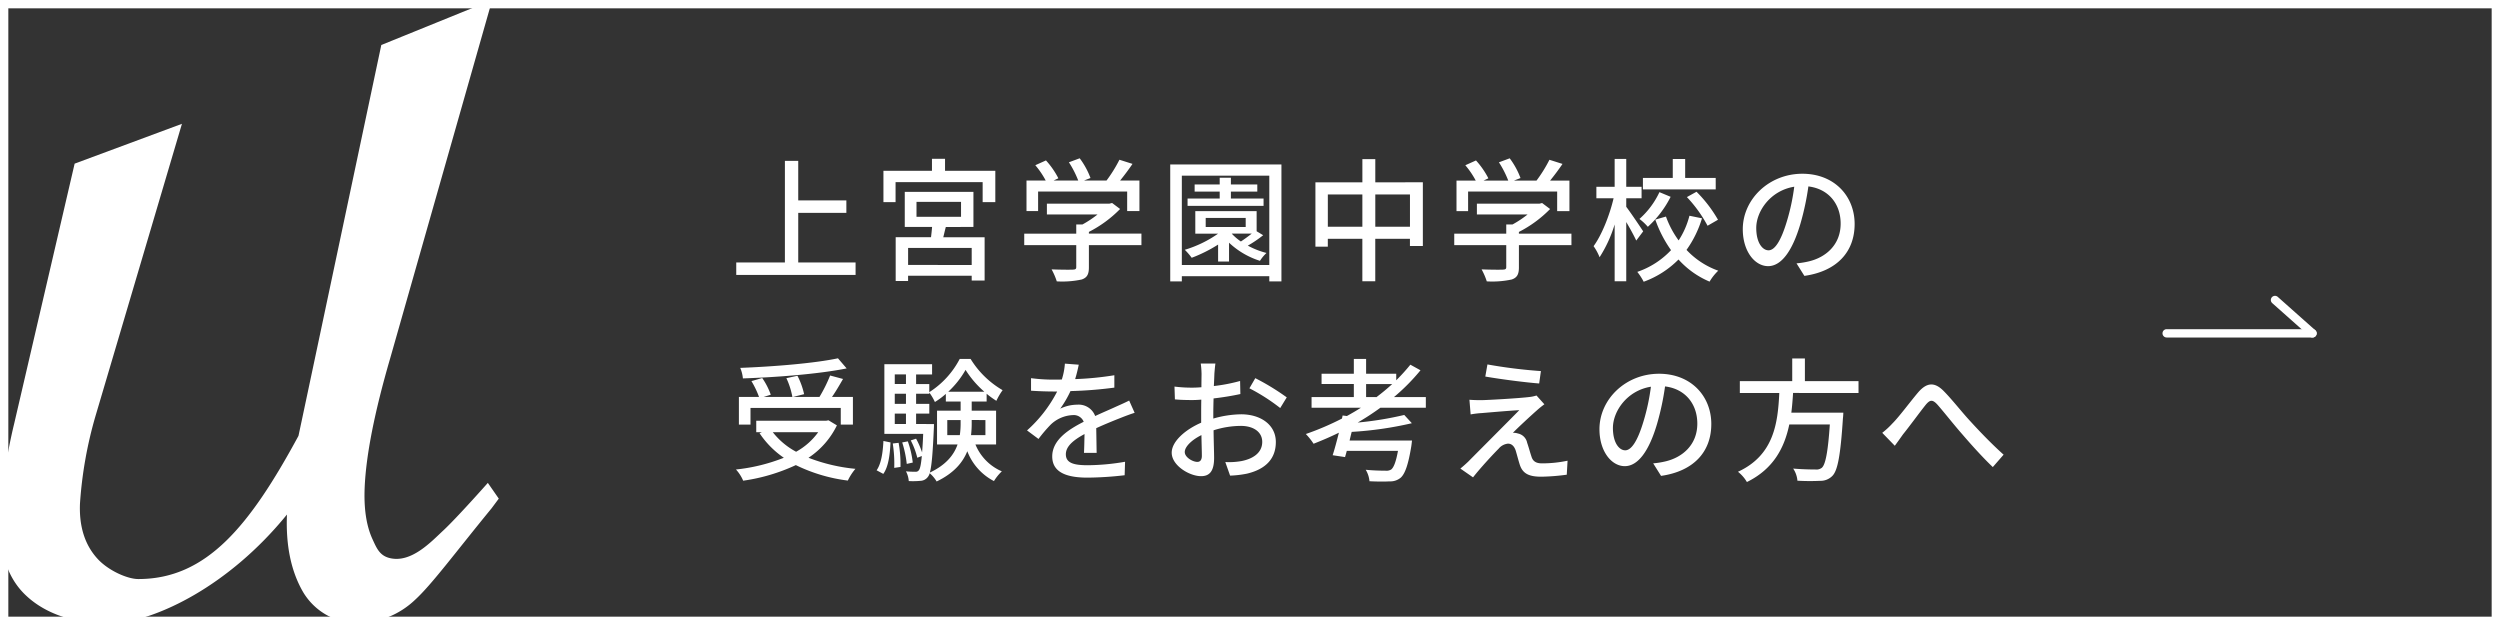
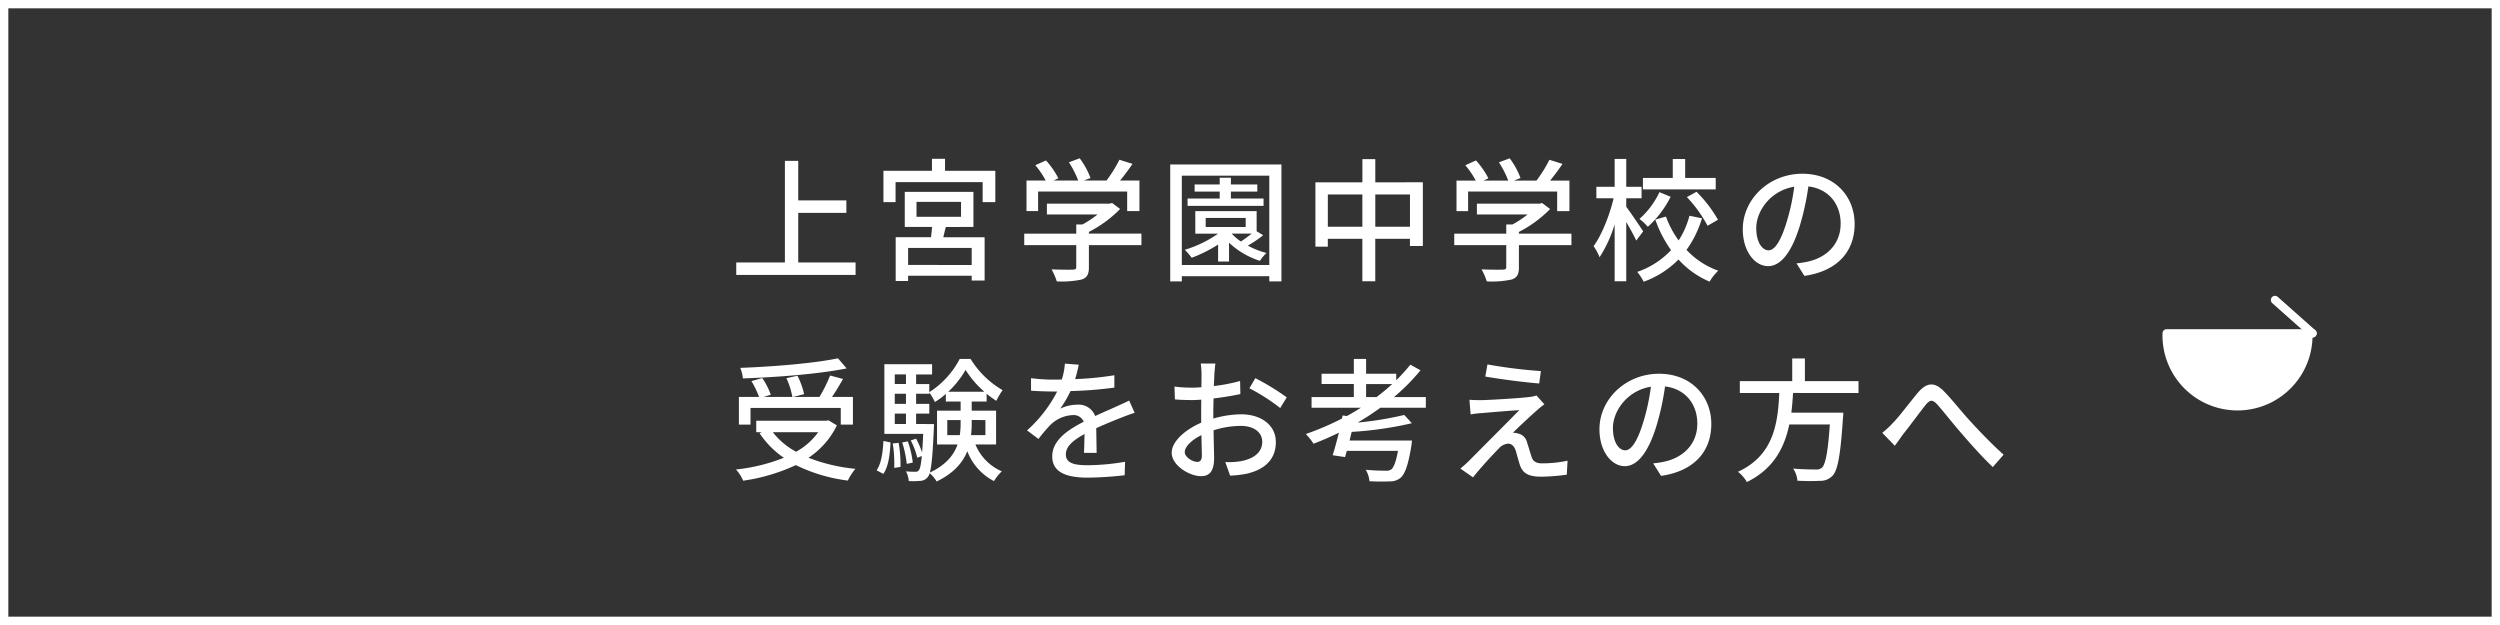
<svg xmlns="http://www.w3.org/2000/svg" width="600" height="150" viewBox="0 0 600 150">
  <rect x="0" y="0" width="600" height="150" fill="#333333" stroke="none" />
  <defs>
    <clipPath id="a">
      <rect width="119.708" height="149.665" fill="#fff" />
    </clipPath>
  </defs>
  <g transform="translate(-50 -1018)">
    <g transform="translate(-515 475)">
      <path d="M2,2V148H598V2H2M0,0H600V150H0Z" transform="translate(565 543)" fill="#fff" />
      <path d="M16.576-2.016v-11.9H28.128V-16.9H16.576v-9.5h-3.2V-2.016H1.7V.992h28.64V-2.016Zm41.632.608H42.944V-5.5H58.208ZM44.96-16.544H55.648v3.584H44.96Zm13.664,6.016v-8.416H42.144v8.416H48.7c-.064.8-.16,1.664-.256,2.464h-8.48v10.5h2.976V1.184H58.208V2.336h3.1v-10.4h-9.92c.192-.768.384-1.632.608-2.464ZM51.808-24v-2.88H48.672V-24H37.024v7.52h2.912v-4.8h20.9v4.8h3.04V-24Zm22.336,4.96H95.52v4.7h2.944v-7.328h-4.64c.992-1.216,2.048-2.624,2.976-4l-3.136-.992a33.629,33.629,0,0,1-3.1,4.992H85.152l1.568-.608a18.97,18.97,0,0,0-2.592-4.736l-2.592.96a23.7,23.7,0,0,1,2.24,4.384h-5.92l1.152-.544A19.637,19.637,0,0,0,76.032-26.5l-2.56,1.152a20.19,20.19,0,0,1,2.5,3.68H71.36v7.328h2.784Zm24.8,10.112H86.336v-.416a28.721,28.721,0,0,0,7.488-5.5l-1.92-1.44-.64.16H76.256v2.592h12.16a25.316,25.316,0,0,1-3.616,2.4H83.3v2.208H70.816v2.752H83.3V-.928c0,.48-.16.608-.8.64s-2.88.032-5.12-.064a16.009,16.009,0,0,1,1.248,2.88,22.242,22.242,0,0,0,5.984-.448C85.92,1.632,86.336.8,86.336-.832V-6.176H98.944Zm29.312-8.416h-7.84v-1.664h6.336v-1.728h-6.336v-1.6h-2.688v1.6h-6.016v1.728h6.016v1.664h-7.712v1.76h18.24ZM120.64-8.928h4.768c-.8.64-1.728,1.312-2.592,1.888A12.712,12.712,0,0,1,120.64-8.9ZM114.368-12.7h9.6v2.176h-9.6Zm12.224,3.2v-4.832h-14.72v5.408h5.472a27.728,27.728,0,0,1-8,3.872,15.185,15.185,0,0,1,1.664,1.92A34.465,34.465,0,0,0,117.344-6.3V-2.24h2.624V-6.752A19.31,19.31,0,0,0,127.392-2.4a9.839,9.839,0,0,1,1.568-1.888,19.181,19.181,0,0,1-4.48-1.76,28.709,28.709,0,0,0,3.68-2.5Zm-17.952,8.1v-21.44h20.992v21.44Zm-2.784-24.128V2.528h2.784V1.28h20.992V2.528h2.912V-25.536Zm49.216,14.944v-7.744h8.32v7.744Zm-11.392,0v-7.744h8.288v7.744Zm11.392-10.656v-5.568h-3.1v5.568H140.7V-5.792h2.976V-7.68h8.288V2.5h3.1V-7.68h8.32v1.728h3.1v-15.3Zm22.272,2.208H198.72v4.7h2.944v-7.328h-4.64c.992-1.216,2.048-2.624,2.976-4l-3.136-.992a33.627,33.627,0,0,1-3.1,4.992h-5.408l1.568-.608a18.97,18.97,0,0,0-2.592-4.736l-2.592.96a23.7,23.7,0,0,1,2.24,4.384h-5.92l1.152-.544a19.637,19.637,0,0,0-2.976-4.288l-2.56,1.152a20.19,20.19,0,0,1,2.5,3.68H174.56v7.328h2.784Zm24.8,10.112H189.536v-.416a28.721,28.721,0,0,0,7.488-5.5l-1.92-1.44-.64.16H179.456v2.592h12.16a25.316,25.316,0,0,1-3.616,2.4h-1.5v2.208h-12.48v2.752H186.5V-.928c0,.48-.16.608-.8.64s-2.88.032-5.12-.064a16.009,16.009,0,0,1,1.248,2.88,22.242,22.242,0,0,0,5.984-.448c1.312-.448,1.728-1.28,1.728-2.912V-6.176h12.608ZM236.768-22.3H229.44v-4.544h-2.976V-22.3H219.3v2.752h17.472ZM229.856-17.7a31.88,31.88,0,0,1,4.96,6.88l2.5-1.44a31.709,31.709,0,0,0-5.152-6.72Zm-6.592-1.184a19.71,19.71,0,0,1-4.8,6.432,12.577,12.577,0,0,1,2.016,1.888,24.654,24.654,0,0,0,5.472-7.2Zm-3.9,9.408c-.576-.9-3.168-4.736-4.064-5.888v-2.048h3.68V-20.16H215.3v-6.688h-2.784v6.688h-4.384v2.752h4.128c-.96,4.1-2.848,8.832-4.8,11.488a12.461,12.461,0,0,1,1.44,2.656,31.263,31.263,0,0,0,3.616-7.872V2.5H215.3V-11.712c.928,1.568,1.92,3.392,2.4,4.448Zm11.1-3.744a19.615,19.615,0,0,1-2.592,5.92,22.348,22.348,0,0,1-3.04-5.728l-2.56.736a29.368,29.368,0,0,0,3.776,7.328,19.935,19.935,0,0,1-8.1,5.216,14.275,14.275,0,0,1,1.536,2.368A22.627,22.627,0,0,0,227.84-2.72,21.056,21.056,0,0,0,235.3,2.592a11.934,11.934,0,0,1,2.08-2.624,19.273,19.273,0,0,1-7.616-4.992,25.752,25.752,0,0,0,3.712-7.584Zm39.648,1.984c0-6.688-4.864-12.064-12.544-12.064-8.032,0-14.3,6.144-14.3,13.312,0,5.344,2.912,8.864,6.08,8.864s5.824-3.616,7.744-10.144a63.722,63.722,0,0,0,1.92-8.992c4.928.608,7.744,4.288,7.744,8.928,0,5.152-3.648,8.16-7.744,9.088a19.777,19.777,0,0,1-2.848.448l1.888,3.008C265.824.1,270.112-4.512,270.112-11.232ZM246.5-10.3c0-3.968,3.36-8.96,9.12-9.888a50.944,50.944,0,0,1-1.76,8.256c-1.472,4.928-2.976,7.008-4.416,7.008C248.064-4.928,246.5-6.624,246.5-10.3ZM26.112,20.992c-5.568,1.184-15.232,1.984-23.456,2.3a8.392,8.392,0,0,1,.64,2.528c8.32-.288,18.176-1.056,24.9-2.4ZM5.12,32.9H26.784v4H29.7V30.272H24.672c.9-1.28,1.824-2.88,2.656-4.32l-3.1-.832a35.072,35.072,0,0,1-2.56,5.152H15.3l2.688-.672a18.162,18.162,0,0,0-1.6-4.416l-2.656.576a18.245,18.245,0,0,1,1.44,4.512H8.256l1.728-.544a16.957,16.957,0,0,0-2.048-4l-2.592.736a21.66,21.66,0,0,1,1.824,3.808H2.336V36.9H5.12ZM21.376,38.72a16.1,16.1,0,0,1-5.312,4.7,17.7,17.7,0,0,1-5.6-4.7Zm2.464-2.848-.544.1H6.5V38.72H7.872l-.576.256a21.689,21.689,0,0,0,5.824,5.888A43.477,43.477,0,0,1,1.632,47.68,9.382,9.382,0,0,1,3.36,50.368,44.739,44.739,0,0,0,16,46.624a39.382,39.382,0,0,0,12.48,3.712A12.887,12.887,0,0,1,30.3,47.52,42.171,42.171,0,0,1,19.04,44.864a19.567,19.567,0,0,0,6.816-7.776ZM36.992,48.736c1.248-1.728,1.6-4.7,1.728-7.552l-1.7-.352c-.128,2.72-.512,5.44-1.632,7.04Zm2.272-7.3a31.362,31.362,0,0,1,.352,5.856l1.5-.224a28.852,28.852,0,0,0-.448-5.792Zm5.6-4.672v-2.5h3.168V31.936H44.864V29.5h3.168v-.288a12.823,12.823,0,0,1,1.344,2.272A18.577,18.577,0,0,0,52,29.536V31.36h3.552v2.208H49.888v8.1h4.928c-.864,2.5-2.752,4.9-6.656,6.752.448-1.568.7-4.672.96-10.56.032-.32.032-1.088.032-1.088Zm-5.12-2.5h2.688v2.5H39.744ZM42.432,29.5v2.432H39.744V29.5Zm0-4.64v2.3H39.744v-2.3Zm10.144,4.16a21.855,21.855,0,0,0,4.16-5.248,23.59,23.59,0,0,0,4.512,5.248ZM61.5,35.808v3.616H58.048a23.188,23.188,0,0,0,.16-2.976v-.64Zm-9.152,3.616V35.808h3.2v.608a19.238,19.238,0,0,1-.192,3.008Zm11.712,2.24v-8.1H58.208V31.36h3.584V29.5a21.466,21.466,0,0,0,2.336,1.7,15.382,15.382,0,0,1,1.5-2.56,21.974,21.974,0,0,1-7.68-7.488H55.328a20.873,20.873,0,0,1-7.3,7.968V27.168H44.864v-2.3H48.7V22.4H37.248V39.136H46.56C46.5,40.96,46.4,42.4,46.3,43.584a19.813,19.813,0,0,0-1.44-3.3l-1.28.416a18.179,18.179,0,0,1,1.568,4.16l1.088-.416c-.192,2.08-.416,3.04-.7,3.392a.878.878,0,0,1-.832.384c-.416,0-1.28,0-2.272-.1a5.958,5.958,0,0,1,.672,2.336A19.04,19.04,0,0,0,45.92,50.4a2.31,2.31,0,0,0,1.76-.928,2.572,2.572,0,0,0,.448-.9,7.961,7.961,0,0,1,1.664,1.984c4.128-1.984,6.272-4.544,7.36-7.264a13.462,13.462,0,0,0,6.4,7.168,11.187,11.187,0,0,1,1.888-2.336A11.943,11.943,0,0,1,59.1,41.664Zm-20,4.352a22.233,22.233,0,0,0-1.184-5.088l-1.344.256a26.106,26.106,0,0,1,1.088,5.152ZM83.9,22.528l-3.328-.256a15.936,15.936,0,0,1-.736,3.808c-.64.032-1.28.032-1.888.032a41.362,41.362,0,0,1-5.5-.352v3.008c1.792.128,4,.192,5.344.192h.928A32.152,32.152,0,0,1,71.488,38.3l2.752,2.048a34.8,34.8,0,0,1,2.912-3.424,8.156,8.156,0,0,1,5.312-2.3,2.575,2.575,0,0,1,2.624,1.6c-3.712,1.888-7.552,4.384-7.552,8.32,0,3.968,3.712,5.088,8.48,5.088a81.487,81.487,0,0,0,8.9-.576l.1-3.232a54.491,54.491,0,0,1-8.9.832c-3.232,0-5.312-.448-5.312-2.624,0-1.888,1.728-3.36,4.48-4.864-.032,1.568-.064,3.392-.128,4.512h3.04c-.032-1.536-.064-4.1-.1-5.92,2.24-1.024,4.32-1.856,5.952-2.5.96-.384,2.336-.9,3.264-1.184L96,31.136c-1.024.512-1.952.928-3.04,1.408-1.5.7-3.136,1.376-5.12,2.3a4.212,4.212,0,0,0-4.288-2.72,9.4,9.4,0,0,0-4.1.96,25.678,25.678,0,0,0,2.464-4.224,98.873,98.873,0,0,0,10.528-.832V25.056a73.774,73.774,0,0,1-9.408.928C83.456,24.608,83.712,23.424,83.9,22.528Zm32.8-.288h-3.52a20.808,20.808,0,0,1,.192,2.528c0,.576-.032,1.728-.032,3.168q-1.2.1-2.208.1a32.33,32.33,0,0,1-4.256-.256l.1,3.072c1.056.1,2.272.16,4.224.16q.912,0,2.112-.1c-.032,1.216-.032,2.432-.032,3.552v1.984c-3.776,1.632-7.072,4.48-7.072,7.2,0,3.072,4.256,5.632,7.04,5.632,1.888,0,3.136-.992,3.136-4.384,0-1.28-.1-3.968-.128-6.624a21.649,21.649,0,0,1,6.56-1.056c2.912,0,5.12,1.376,5.12,3.84,0,2.688-2.336,4.1-5.024,4.608a16.878,16.878,0,0,1-3.84.224l1.152,3.264a24.872,24.872,0,0,0,4.064-.48c4.7-1.12,6.912-3.776,6.912-7.584,0-4.1-3.584-6.656-8.352-6.656a25,25,0,0,0-6.656,1.024v-1.12c0-1.152.032-2.432.064-3.712,2.208-.256,4.576-.64,6.432-1.056l-.064-3.136a40.108,40.108,0,0,1-6.3,1.216c.064-1.152.1-2.176.128-2.944C116.512,23.936,116.608,22.848,116.7,22.24Zm9.568,3.52-1.408,2.432a46.35,46.35,0,0,1,7.392,4.736l1.568-2.56A57.308,57.308,0,0,0,126.272,25.76ZM109.344,43.488c0-1.28,1.664-2.912,4-4.064.032,2.08.1,3.936.1,4.96,0,1.056-.448,1.472-1.088,1.472C111.264,45.856,109.344,44.768,109.344,43.488ZM152.864,30.3V27.168h6.272c-1.184,1.088-2.464,2.144-3.776,3.136Zm14.336,2.56V30.3h-7.648a48.328,48.328,0,0,0,6.368-6.432l-2.432-1.344a45.951,45.951,0,0,1-3.392,3.744V24.7h-7.232V21.152H149.92V24.7h-7.744v2.464h7.744V30.3H139.776v2.56h11.84c-1.088.7-2.208,1.344-3.36,1.984l-1.024-.128-.16.736a66.677,66.677,0,0,1-8.672,3.712,15.218,15.218,0,0,1,1.856,2.336c2.048-.8,4.064-1.664,6.08-2.656-.512,2.016-1.024,3.968-1.5,5.408l2.976.448c.128-.448.288-.96.416-1.5h12.288c-.48,2.656-1.024,4-1.632,4.48a2.208,2.208,0,0,1-1.376.288c-.8,0-2.848-.032-4.736-.224a6.344,6.344,0,0,1,.9,2.752c1.952.1,3.808.1,4.8.032a3.876,3.876,0,0,0,2.72-.9c1.024-.96,1.792-3.072,2.528-7.584.064-.448.16-1.312.16-1.312H148.9c.16-.672.32-1.376.512-2.08a85.836,85.836,0,0,0,14.432-2.08l-1.824-1.984a80.41,80.41,0,0,1-11.168,1.824,63.579,63.579,0,0,0,5.44-3.552Zm14.784-10.4-.512,2.912c3.872.672,9.632,1.408,12.928,1.664l.416-2.976A120.016,120.016,0,0,1,181.984,22.464Zm13.664,9.568L193.76,29.92a8.411,8.411,0,0,1-1.632.352c-2.528.32-9.888.736-11.584.768-1.088,0-2.144-.032-2.88-.1l.288,3.52a21.573,21.573,0,0,1,2.656-.32c1.92-.16,6.624-.576,9.024-.7-3.072,3.136-10.816,10.88-12.256,12.352-.736.7-1.408,1.28-1.888,1.664l3.04,2.112c1.984-2.528,4.992-5.728,6.144-6.88a3.367,3.367,0,0,1,2.24-1.216c.8,0,1.472.512,1.856,1.664.256.832.7,2.56,1.024,3.52.736,2.112,2.336,2.752,5.12,2.752a50.424,50.424,0,0,0,6.112-.48l.192-3.36a29.7,29.7,0,0,1-6.144.64c-1.472,0-2.208-.544-2.528-1.664-.32-.928-.7-2.368-1.024-3.264a2.834,2.834,0,0,0-2.208-2.24,3.356,3.356,0,0,0-1.216-.16c.992-1.056,4.32-4.128,5.664-5.312A22.548,22.548,0,0,1,195.648,32.032Zm40.064,4.736c0-6.688-4.864-12.064-12.544-12.064-8.032,0-14.3,6.144-14.3,13.312,0,5.344,2.912,8.864,6.08,8.864s5.824-3.616,7.744-10.144a63.72,63.72,0,0,0,1.92-8.992c4.928.608,7.744,4.288,7.744,8.928,0,5.152-3.648,8.16-7.744,9.088a19.778,19.778,0,0,1-2.848.448l1.888,3.008C231.424,48.1,235.712,43.488,235.712,36.768ZM212.1,37.7c0-3.968,3.36-8.96,9.12-9.888a50.944,50.944,0,0,1-1.76,8.256c-1.472,4.928-2.976,7.008-4.416,7.008C213.664,43.072,212.1,41.376,212.1,37.7Zm58.944-8.384V26.464H258.176v-5.44h-3.04v5.44H242.56v2.848h9.472c-.352,7.1-1.216,14.912-9.92,18.912a8.694,8.694,0,0,1,2.144,2.464c6.432-3.168,9.024-8.288,10.176-13.824h9.728c-.448,6.656-1.056,9.664-1.92,10.4a2.1,2.1,0,0,1-1.536.416c-.9,0-3.136-.032-5.344-.224a6.154,6.154,0,0,1,1.024,2.912,51.422,51.422,0,0,0,5.408.032,3.976,3.976,0,0,0,3.008-1.216c1.248-1.312,1.92-4.864,2.5-13.76.064-.448.1-1.376.1-1.376h-12.48c.192-1.568.32-3.168.416-4.736Zm5.7,9.568,3.008,3.1c.544-.736,1.28-1.76,1.952-2.72,1.536-1.888,4-5.28,5.408-7.04,1.024-1.248,1.632-1.472,2.88-.1,1.5,1.7,3.9,4.768,5.952,7.1,2.112,2.464,4.96,5.632,7.328,7.872l2.592-2.976c-2.944-2.624-5.952-5.792-7.936-7.968-1.984-2.112-4.48-5.344-6.5-7.36-2.208-2.208-4.064-1.952-6.08.384-1.952,2.3-4.512,5.792-6.144,7.424A19.694,19.694,0,0,1,276.736,38.88Z" transform="translate(740 608)" fill="#fff" />
      <g transform="translate(565 543)">
        <g clip-path="url(#a)">
-           <path d="M117.082,115.892s-7.352,8.306-10.646,11.38c-2.95,2.741-7.728,7.933-12.912,6.662-2.435-.6-3.146-2.4-4.148-4.584q-2.179-4.76-1.853-12.376.5-11.657,6.111-30.937L118.122,0,91.512,10.8s-19.518,92.212-19.876,93.8C59.951,126.181,49.606,138.97,33.2,138.97c-2.66,0-7.246-2.065-9.795-4.868q-4.572-4.992-4.206-13.324A98.467,98.467,0,0,1,22.92,99.842L43.665,29.716,17.913,39.275,3.386,101.747A128.77,128.77,0,0,0,.04,123.874c-.332,7.776,1.375,14.258,5.82,18.677,7.38,7.337,18.782,7.323,22.073,7.018,9.718-.894,26.8-8.7,40.938-26.082q-.457,11.131,3.861,18.589a15.314,15.314,0,0,0,12.843,7.493,20.324,20.324,0,0,0,14.017-5.589c4.071-3.727,9.674-11.357,18.385-21.983l1.731-2.326Z" transform="translate(0)" fill="#fff" />
-         </g>
+           </g>
      </g>
    </g>
    <g transform="translate(512.674 1089.755)">
-       <path d="M35,1H0A1,1,0,0,1-1,0,1,1,0,0,1,0-1H35a1,1,0,0,1,1,1A1,1,0,0,1,35,1Z" transform="translate(57.327 8.245)" fill="#fff" />
+       <path d="M35,1A1,1,0,0,1-1,0,1,1,0,0,1,0-1H35a1,1,0,0,1,1,1A1,1,0,0,1,35,1Z" transform="translate(57.327 8.245)" fill="#fff" />
      <path d="M9,9a1,1,0,0,1-.664-.253l-9-8A1,1,0,0,1-.747-.664,1,1,0,0,1,.664-.747l9,8A1,1,0,0,1,9,9Z" transform="translate(83.327 0.245)" fill="#fff" />
    </g>
  </g>
</svg>